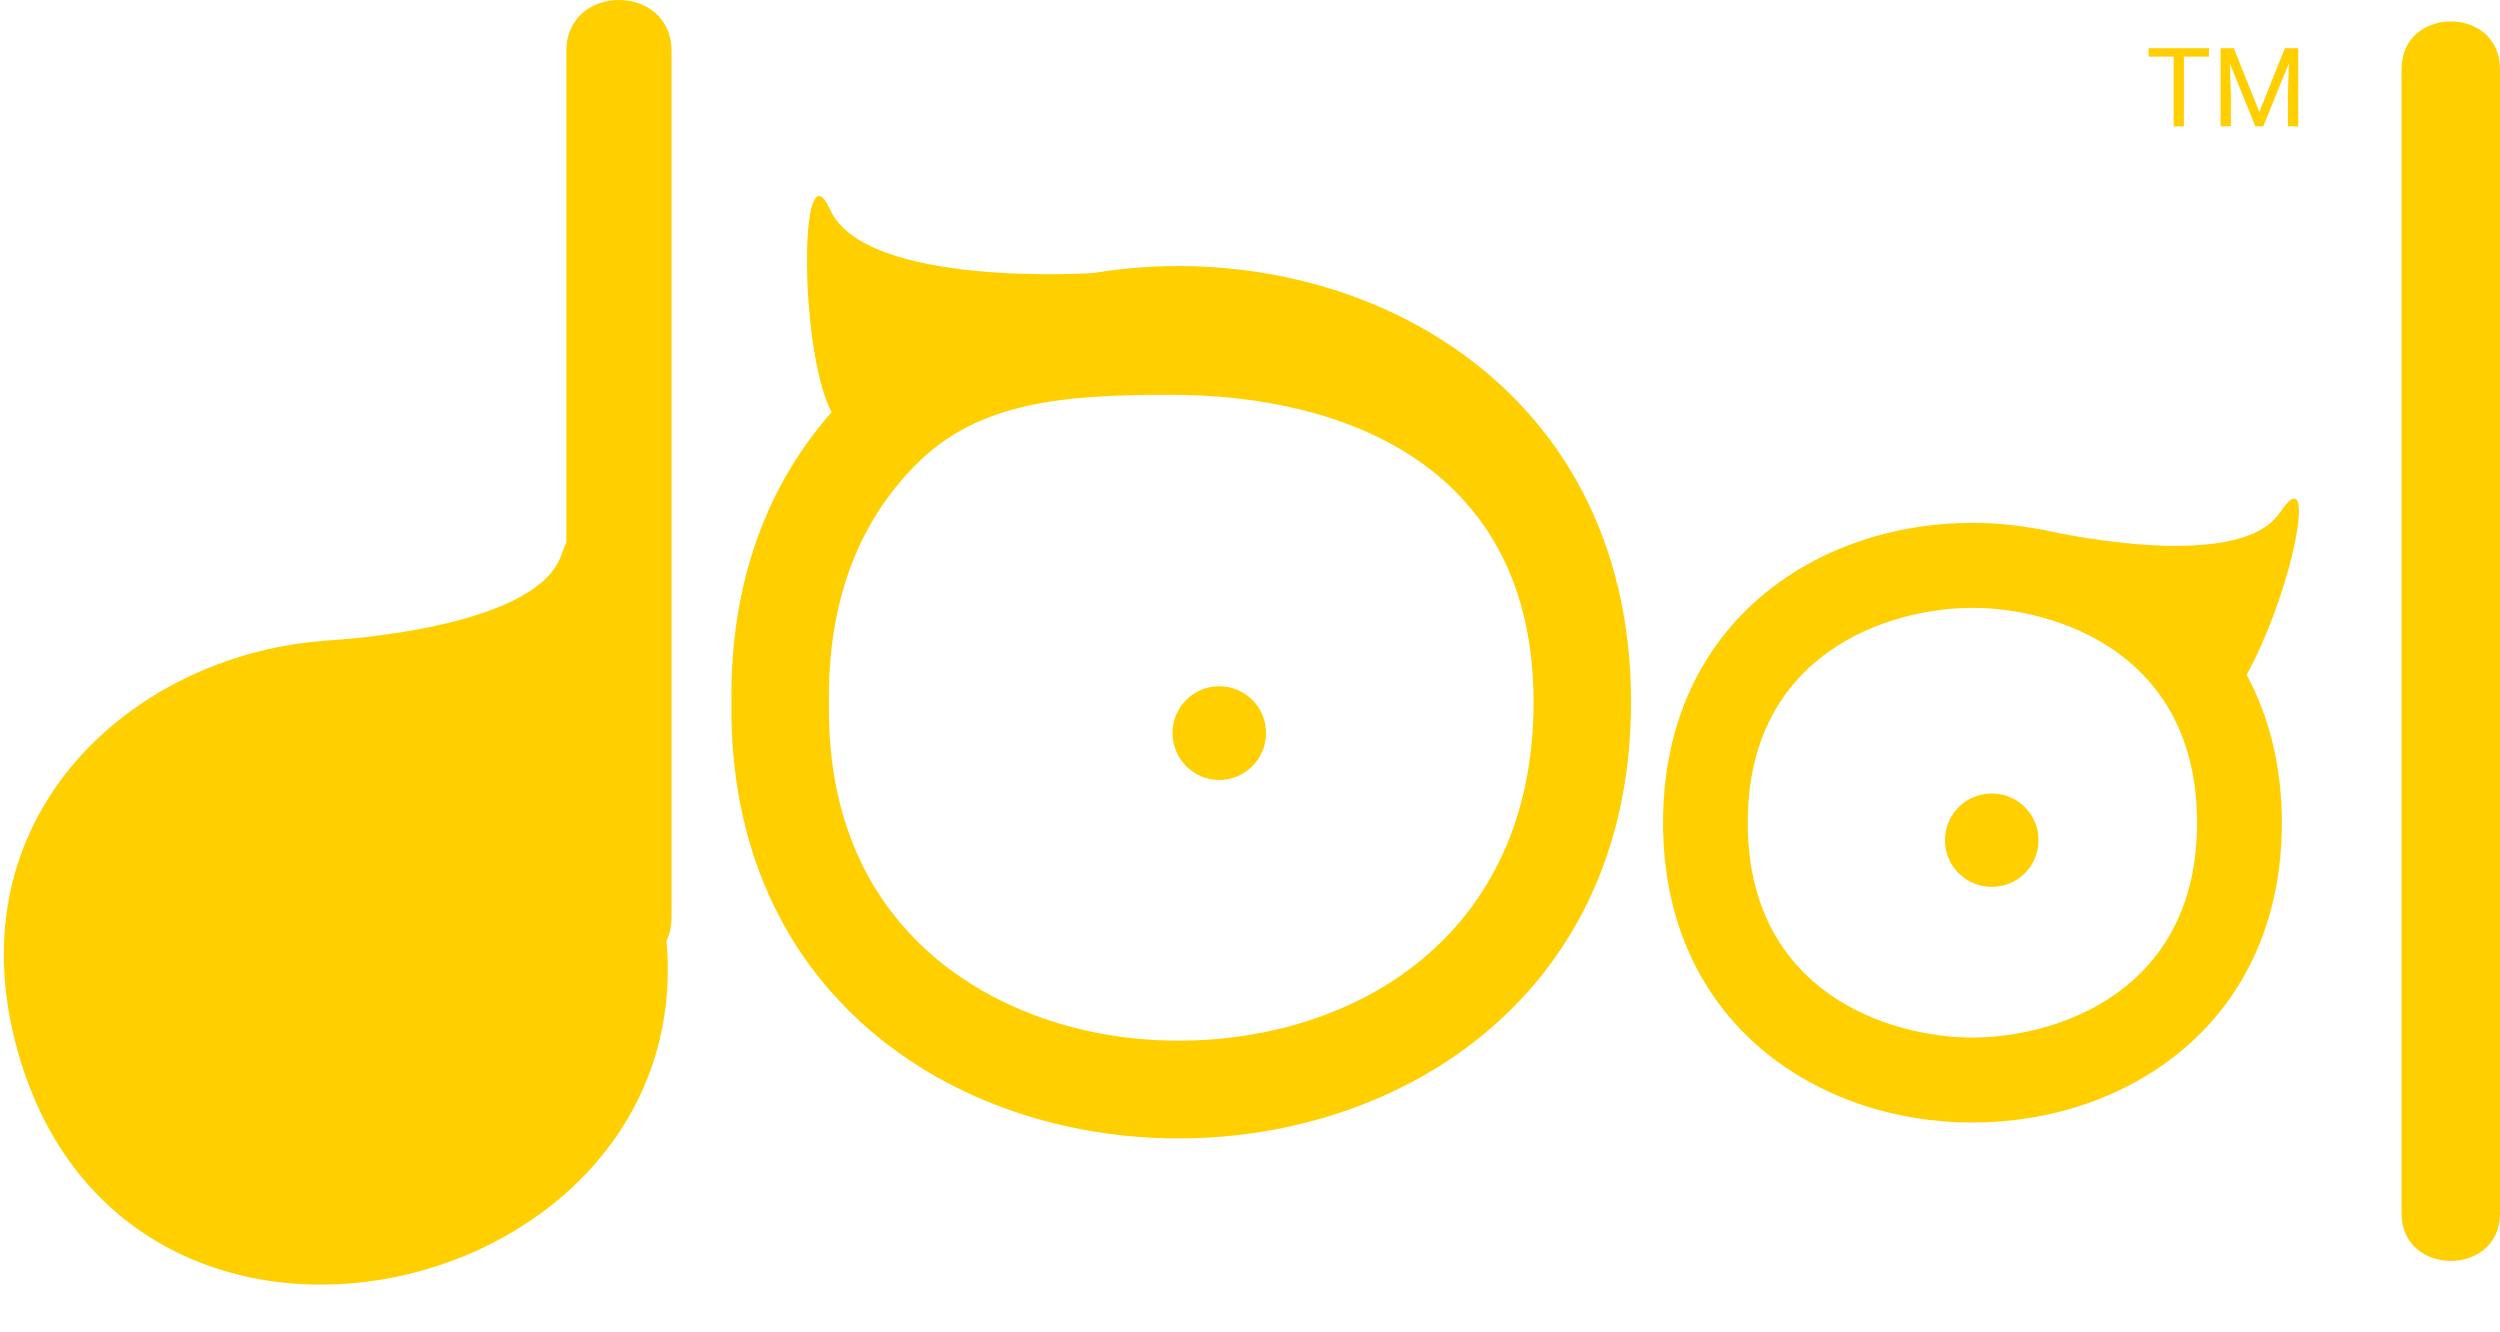
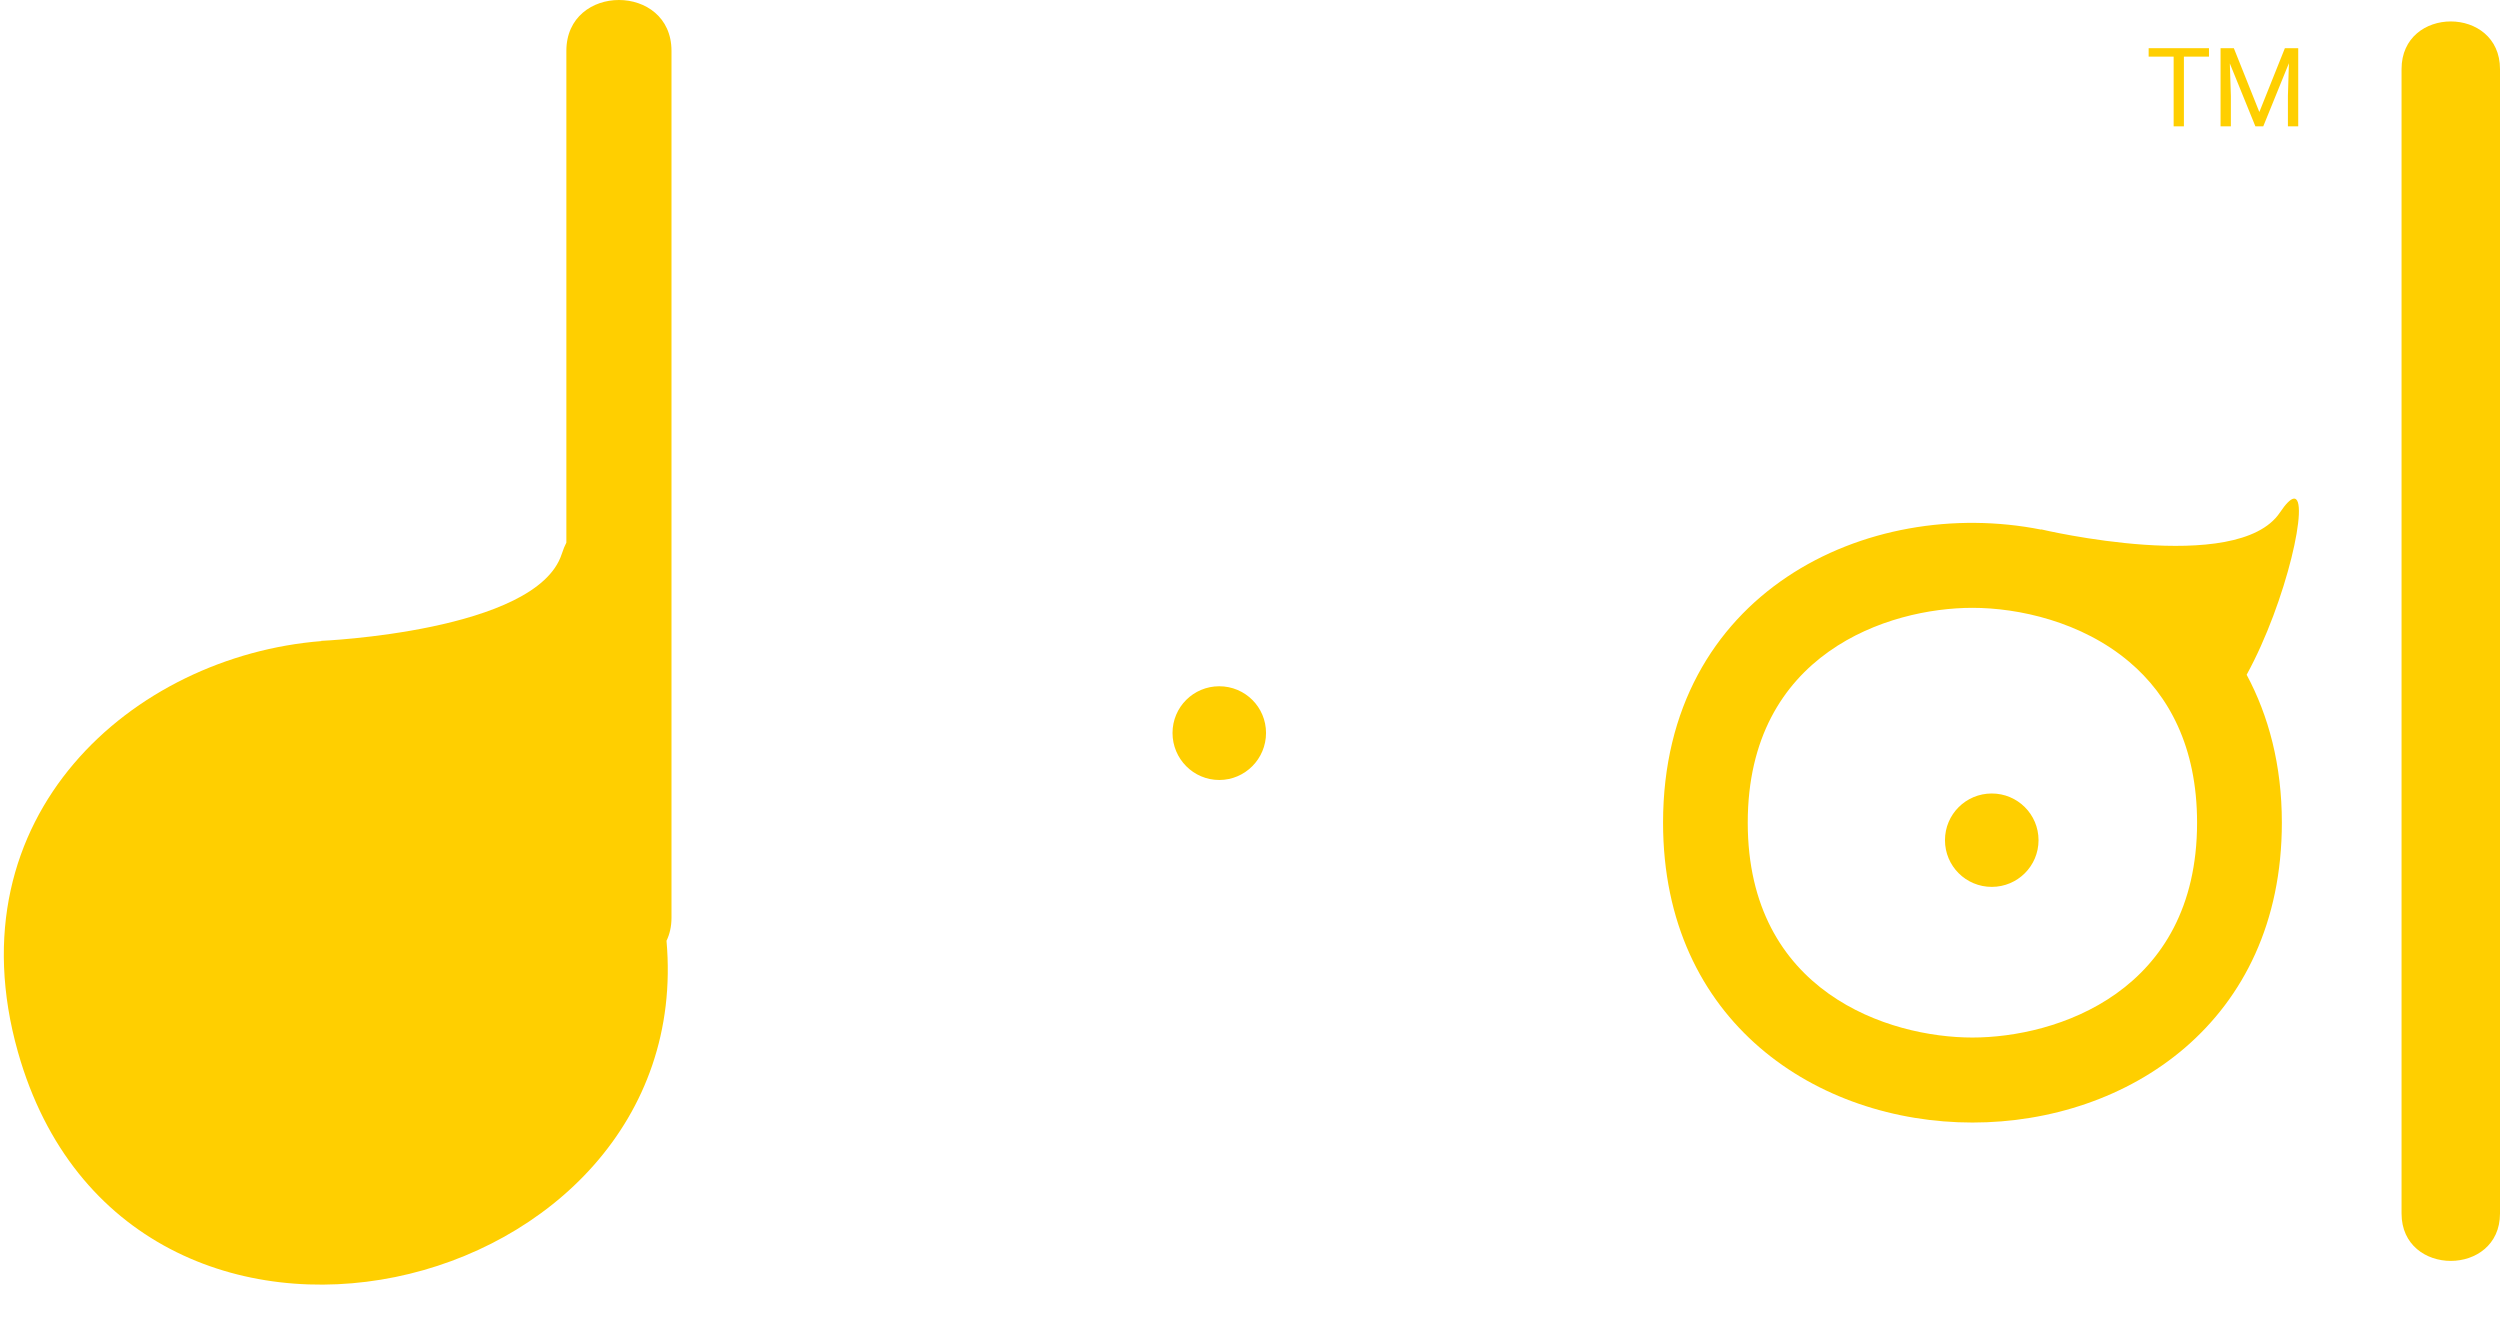
<svg xmlns="http://www.w3.org/2000/svg" xmlns:ns1="http://sodipodi.sourceforge.net/DTD/sodipodi-0.dtd" xmlns:ns2="http://www.inkscape.org/namespaces/inkscape" version="1.1" x="0px" y="0px" width="310.41px" height="165.344px" viewBox="0 0 310.41 165.344" enable-background="new 0 0 310.41 165.344" xml:space="preserve" id="svg1614" ns1:docname="dool.svg" ns2:version="1.2.2 (b0a8486541, 2022-12-01)">
  <defs id="defs1618" />
  <ns1:namedview id="namedview1616" pagecolor="#ffffff" bordercolor="#000000" borderopacity="0.25" ns2:showpageshadow="2" ns2:pageopacity="0.0" ns2:pagecheckerboard="0" ns2:deskcolor="#d1d1d1" showgrid="false" ns2:zoom="1.6310314" ns2:cx="194.6621" ns2:cy="56.712581" ns2:window-width="1024" ns2:window-height="700" ns2:window-x="0" ns2:window-y="0" ns2:window-maximized="1" ns2:current-layer="Layer_1" />
  <style>
  :root {
    --default-bg: #242424;

    background-color: #242424;
  }

  polygon,
  path {
    fill: #ffcf00;
  }

  /*@media (prefers-color-scheme: light) {
    :root {
      --default-bg: #ffffff;
    }
     polygon,
     path {
       fill: #ff8e00;
     }
     }*/

  #path-o-1-eye {
    transform-origin: 151px 91px;
  }

  #path-o-2-eye {
    transform-origin: 247px 104px;
  }

  .loading #path-o-1-eye {
    translate: 19px 19px;
    transform-origin: 132px 72px;
    animation: rotateLeft 3s linear infinite;
  }

  .loading #path-o-2-eye {
    translate: -10px 10px;
    transform-origin: 257px 94px;
    animation: rotateRight 3s linear infinite;
  }

  @keyframes rotateRight {
    0%   { transform: rotate(0deg) }
    50%  { transform: rotate(180deg) }
    100% { transform: rotate(360deg) }
  }

  @keyframes rotateLeft {
    0%   { transform: rotate(0deg) }
    50%  { transform: rotate(-180deg) }
    100% { transform: rotate(-360deg) }
  }

  @keyframes squareAround {
    0%   { transform: rotate(1em,1em) }
    20%  { transform: translate(1em,-1em) }
    40%  { transform: translate(-1em,-1em) }
    60%  { transform: translate(-1em,1em) }
    100% { transform: translate(1em,1em) }
  }
</style>
  <g id="layer-dool" ns2:label="Dool">
    <path id="path-o-2" style="fill-opacity:1;stroke-width:0.983" d="m 284.766,61.918 c -0.384,0.072 -0.94,0.608 -1.684,1.721 -5.284,7.883 -29.672,2.084 -29.672,2.084 l 0.057,0.041 c -21.591,-4.293 -46.975,7.811 -46.975,36.381 0,49.645 76.832,49.645 76.832,0 0,-7.155 -1.637,-13.26 -4.371,-18.365 4.989,-9.099 7.888,-22.25 5.812,-21.861 z M 244.904,75.471 c 5.701,0 13.562,1.699 19.488,6.721 4.854,4.105 8.406,10.483 8.406,19.953 0,21.071 -17.529,26.68 -27.895,26.68 -10.361,0 -27.895,-5.608 -27.895,-26.68 0,-21.072 17.533,-26.674 27.895,-26.674 z" ns1:nodetypes="scccsscssssssss" ns2:label="o-2" />
    <path d="m 247.305,98.523 c -3.211,0 -5.809,2.588 -5.809,5.799 0,3.209 2.597,5.797 5.809,5.797 3.208,0 5.807,-2.588 5.807,-5.797 0,-3.21 -2.598,-5.799 -5.807,-5.799 z" style="fill-opacity:1;stroke-width:0.983" id="path-o-2-eye" ns2:label="o-2-eye" />
    <path id="path-d" style="stroke-width:1.05;fill-opacity:1" d="M 76.85 0 C 73.586 0 70.322 2.106 70.322 6.318 L 70.322 67.377 C 70.134 67.739 69.941 68.19 69.74 68.809 C 66.601 78.444 39.857 79.572 39.857 79.572 L 39.926 79.598 C 16.493 81.46 -6.071 101.276 2.23 130.633 C 15.826 178.711 86.719 161.64 82.756 116.812 C 83.146 116.002 83.375 115.05 83.375 113.951 L 83.375 6.318 C 83.375 2.106 80.113 0 76.85 0 z " ns2:label="d" />
-     <path id="path-o-1" style="display:inline;fill-opacity:1;stroke-width:0.983" d="m 101.809,24.357 c -2.508,-0.613 -2.137,19.961 1.443,26.832 -7.765,8.777 -12.625,20.798 -12.432,35.994 -0.911,72.222 111.695,72.222 111.695,0 9.8e-4,-40.674 -35.722,-58.422 -66.758,-53.281 0,0 -28.282,1.895 -32.699,-7.883 -0.475,-1.054 -0.892,-1.575 -1.25,-1.662 z m 43.574,24.664 c 21.943,0 45.032,9.126 45.031,38.162 0,29.037 -22.14,42.031 -44.086,42.031 -12.856,0 -24.751,-4.565 -32.637,-12.531 -7.298,-7.42 -10.917,-17.281 -10.768,-29.346 -0.15,-12.372 3.469,-22.232 10.768,-29.617 7.886,-8.007 18.834,-8.699 31.691,-8.699 z" ns1:nodetypes="scccccsscscccs" ns2:label="o-1" />
    <path d="m 151.388,85.209 c -3.211,0 -5.803,2.589 -5.803,5.799 0,3.21 2.591,5.838 5.803,5.838 3.211,-10e-7 5.807,-2.628 5.807,-5.838 0,-3.21 -2.596,-5.799 -5.807,-5.799 z" style="display:inline;fill-opacity:1;stroke-width:0.983" id="path-o-1-eye" ns2:label="o-1-eye" />
    <path fill-rule="evenodd" clip-rule="evenodd" d="m 310.41,8.579 c 0,-7.889 -12.224,-7.889 -12.224,0 V 150.673 c 0,7.847 12.224,7.847 12.224,0 z" id="path1601" style="stroke-width:0.983;fill-opacity:1" ns2:label="l" />
    <polygon fill-rule="evenodd" clip-rule="evenodd" points="270.582,4.445 270.582,13.25 269.286,13.25 269.286,4.445 266.129,4.445 266.129,3.379 273.749,3.379 273.749,4.445 " id="polygon-T" transform="matrix(0.983,0,0,0.983,5.18,2.662)" style="fill-opacity:1" ns2:label="T" />
    <polygon fill-rule="evenodd" clip-rule="evenodd" points="280.111,11.443 283.337,3.379 285.022,3.379 285.022,13.25 283.72,13.25 283.72,9.396 283.847,5.271 280.606,13.25 279.611,13.25 276.384,5.306 276.515,9.396 276.515,13.25 275.212,13.25 275.212,3.379 276.89,3.379 " id="polygon-M" transform="matrix(0.983,0,0,0.983,5.18,2.662)" style="fill-opacity:1" ns2:label="M" />
  </g>
</svg>